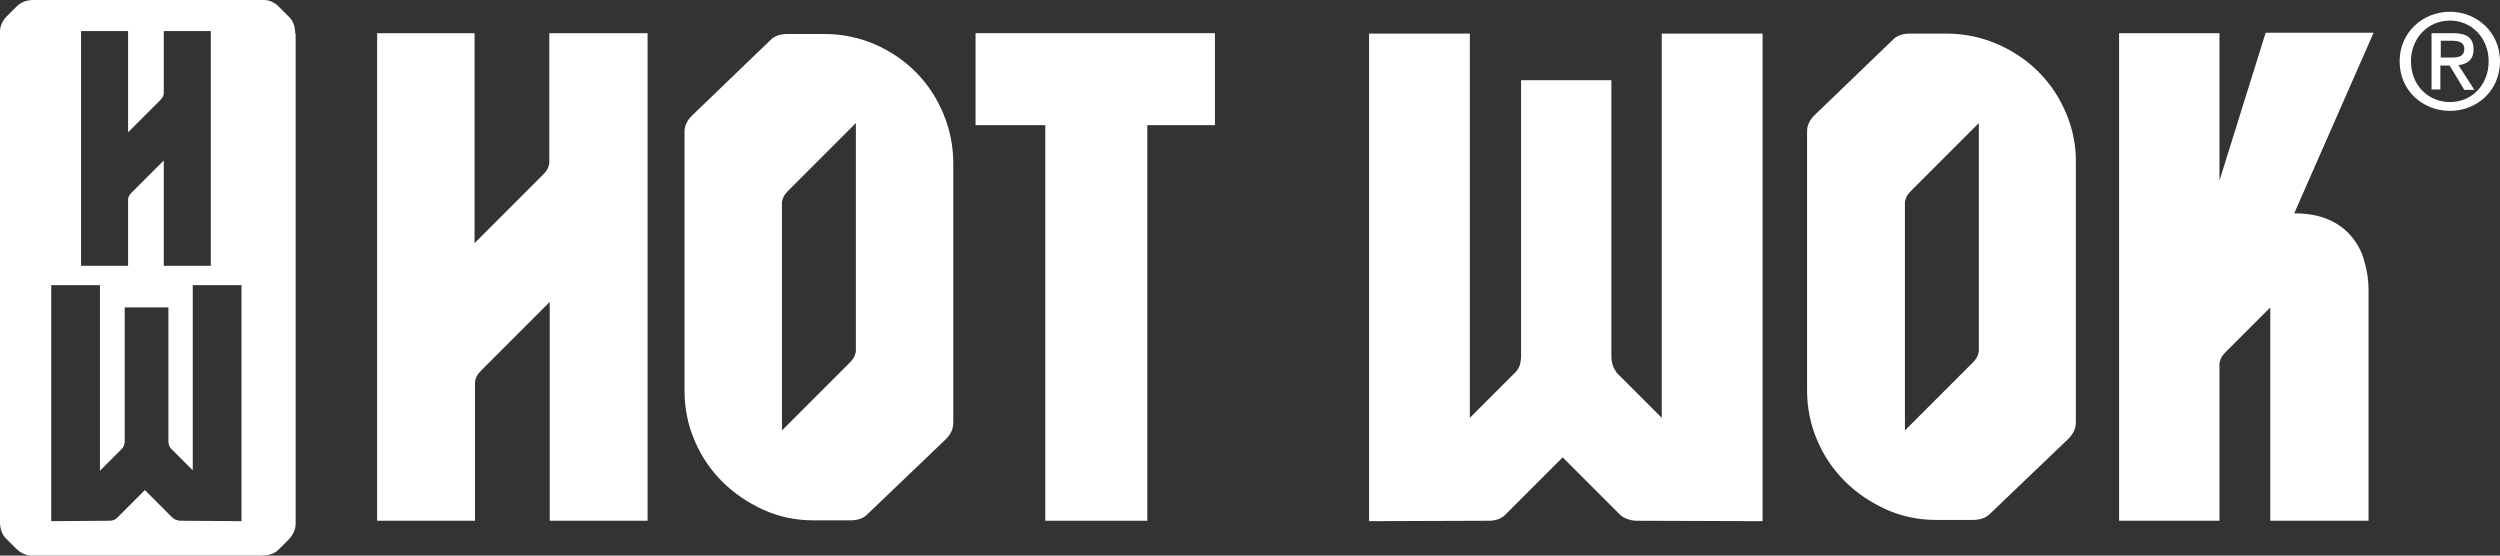
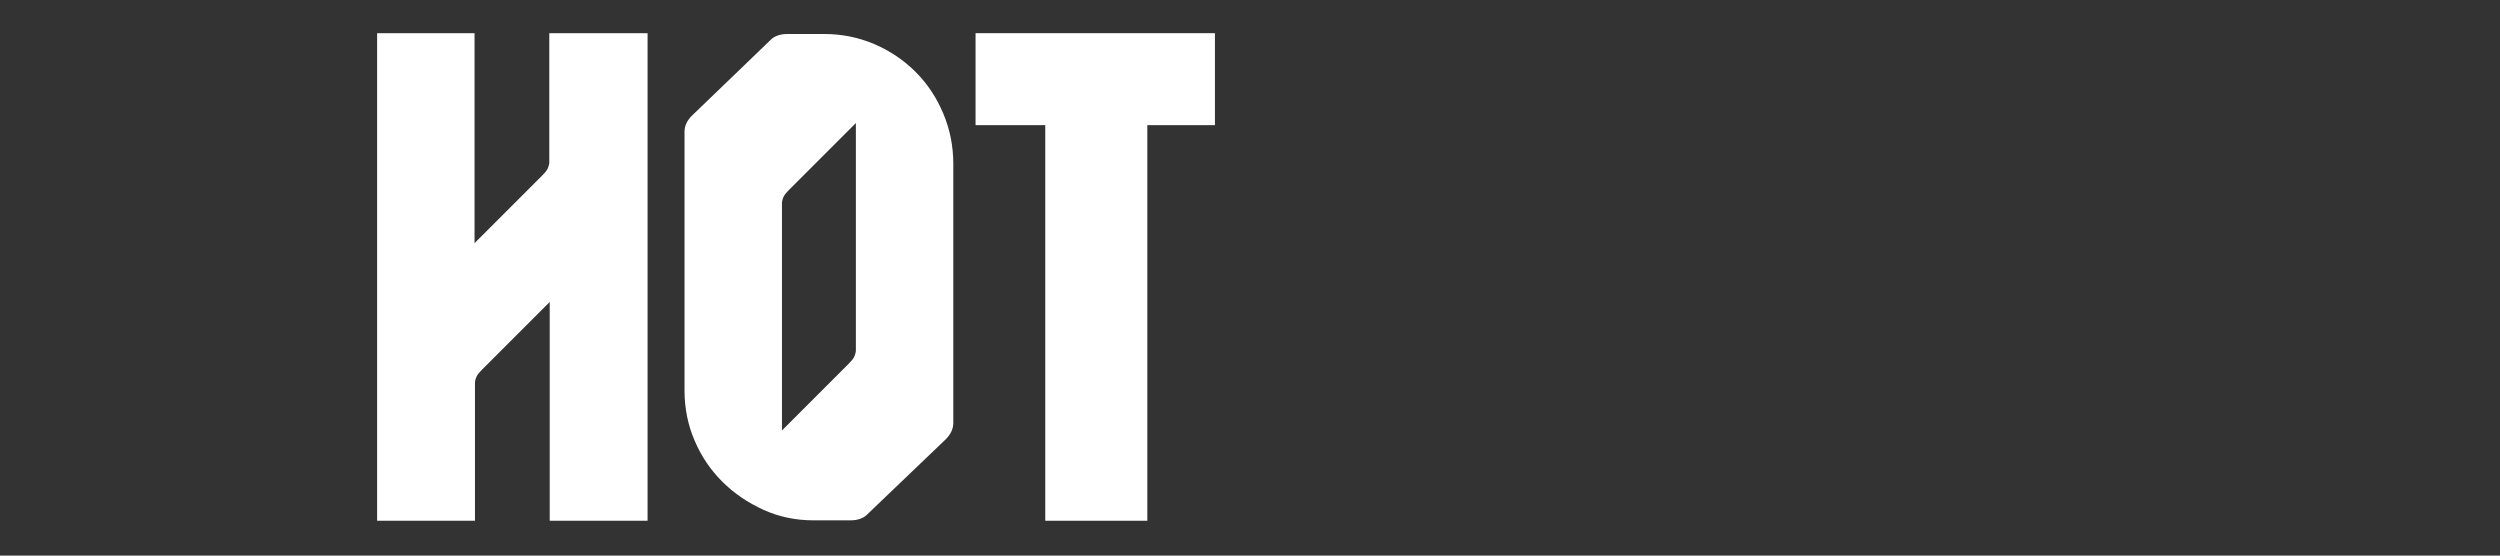
<svg xmlns="http://www.w3.org/2000/svg" version="1.1" id="Lag_1" x="0px" y="0px" viewBox="0 0 595.3 132.3" style="enable-background:new 0 0 595.3 132.3;" xml:space="preserve">
  <rect x="0" y="0" width="595.3" height="132.3" fill="#333333" stroke="none" />
  <style type="text/css">
	.st0{fill:#FFFFFF;}
</style>
  <g>
    <polygon class="st0" points="273.2,29.8 273.2,124 248.9,124 248.9,29.8 232.3,29.8 232.3,7.9 289.3,7.9 289.3,29.8  " />
-     <path class="st0" d="M419.6,8h-23.9v91.5l-10.8-10.8c0,0,0,0,0-0.1c-0.8-1.1-1-1.7-1.2-3.3V19.1h-21.5v66.1   c-0.2,1.6-0.3,2.2-1.2,3.3l-11,11V8h-24v116.1l28.5-0.1c0,0,0,0,0,0c1.6,0,3.1-0.5,4-1.5l13.6-13.6l13.6,13.6c0,0,0,0,0,0   c0.9,0.9,2.3,1.4,3.8,1.5l30.2,0.1V8H419.6z" />
    <path class="st0" d="M186.2,102.5V48.2c0.2-1.3,0.6-1.9,1.7-3c0,0,0,0,0,0l15.9-15.9v54.3c-0.2,1.3-0.6,1.9-1.7,3c0,0,0,0,0,0   L186.2,102.5z M224.6,27c-1.6-3.8-3.8-7.1-6.6-9.9c-2.8-2.8-6.1-5-9.8-6.6c-3.8-1.6-7.7-2.4-11.9-2.4h-8.9c-1.6,0-3.1,0.5-4,1.5   l-18.7,18c-1.1,1.1-1.7,2.4-1.7,3.7v61.7c0,4.2,0.8,8.2,2.4,11.9c1.6,3.8,3.8,7,6.6,9.8c2.8,2.8,6.1,5,9.8,6.7   c3.8,1.7,7.7,2.5,11.9,2.5h8.9c1.6,0,3.1-0.5,4-1.5h0l18.5-17.7c0,0,0.1-0.1,0.1-0.1c1.2-1.2,1.8-2.5,1.8-3.9V39   C227,34.8,226.2,30.8,224.6,27" />
-     <path class="st0" d="M560,56.4c-1.4-1.7-3.2-3.1-5.5-4.1c-2.3-1-5-1.5-8.2-1.5l18.9-43h-25.7l-11,35.2V7.9h-23.9V124h23.9V86.6   c0.2-1.3,0.6-1.9,1.7-3l10.4-10.4V124h23.4V69.2c0-2.4-0.3-4.7-1-6.9C562.5,60.1,561.4,58.1,560,56.4" />
-     <path class="st0" d="M70.3,8c0-1.6-0.5-3.1-1.5-4l-2.2-2.2C65.5,0.6,64.2,0,62.8,0h-0.1l0,0c0,0-0.1,0-0.1,0H8C6.4,0,5,0.5,4,1.5   L1.8,3.7C0.6,4.8,0,6.2,0,7.5v0.1l0,0c0,0,0,0.1,0,0.1v116.6c0,1.6,0.5,3.1,1.5,4l2.2,2.2c1.2,1.2,2.5,1.8,3.9,1.8h0.1l0,0   c0,0,0.1,0,0.1,0h54.6c1.6,0,3.1-0.5,4-1.5l2.2-2.2c1.2-1.2,1.8-2.5,1.8-3.9v-0.1l0,0c0,0,0-0.1,0-0.1V8z M19.3,7.4h11.2v24.1   l7.7-7.7c0.5-0.6,0.7-0.8,0.8-1.5V7.4h11.2v55.9H39V38.2l-7.7,7.7c-0.5,0.6-0.7,0.8-0.8,1.5v15.9H19.3V7.4z M57.6,124.1L43,124   c-0.8,0-1.4-0.3-1.9-0.7l-6.6-6.6l-6.6,6.6c-0.5,0.5-1.1,0.7-1.9,0.7c0,0,0,0,0,0l-13.8,0.1V67.9h11.6v44.2l5.3-5.3   c0.4-0.5,0.5-0.8,0.6-1.6v-32h10.4v32c0.1,0.8,0.2,1.1,0.6,1.6c0,0,0,0,0,0l5.2,5.2V67.9h11.5h0.1V124.1z" />
-     <path class="st0" d="M453.6,102.5V48.2c0.2-1.3,0.6-1.9,1.7-3c0,0,0,0,0,0l15.9-15.9v54.3c-0.2,1.3-0.6,1.9-1.7,3L453.6,102.5z    M492,27c-1.6-3.8-3.8-7.1-6.6-9.9c-2.8-2.8-6.1-5-9.8-6.6S467.8,8,463.6,8h-8.9c-1.6,0-3.1,0.5-4,1.5c0,0,0,0,0,0l-18.7,18   c-1.1,1.1-1.7,2.4-1.7,3.7v61.7c0,4.2,0.8,8.2,2.4,11.9c1.6,3.8,3.8,7,6.6,9.8c2.8,2.8,6.1,5,9.8,6.7c3.8,1.7,7.7,2.5,11.9,2.5h8.9   c1.6,0,3.1-0.5,4-1.5l18.5-17.7c0,0,0.1-0.1,0.1-0.1c1.2-1.2,1.8-2.5,1.8-3.9V39C494.4,34.8,493.6,30.8,492,27" />
-     <path class="st0" d="M583.7,13.7c1.7,0,3.1-0.2,3.1-2.1c0-1.6-1.6-1.9-2.9-1.9h-2.7v4H583.7z M581.2,21.3H579V7.9h5.1   c3.3,0,4.9,1.1,4.9,3.9c0,2.4-1.5,3.5-3.6,3.7l3.8,5.9h-2.4l-3.5-5.8h-2.2V21.3z M592.6,14.6c0-5.5-4-9.7-9.2-9.7   c-5.3,0-9.3,4.2-9.3,9.7c0,5.6,4,9.7,9.3,9.7C588.6,24.3,592.6,20.2,592.6,14.6 M571.4,14.6c0-6.9,5.5-11.8,12-11.8   c6.4,0,11.9,4.9,11.9,11.8c0,7-5.5,11.8-11.9,11.8C576.9,26.4,571.4,21.6,571.4,14.6" />
    <path class="st0" d="M130.8,7.9v30.9c-0.2,1.3-0.6,1.9-1.7,3l-16.1,16.1v-50H89.8V124h23.3V91c0.2-1.3,0.6-1.9,1.7-3l16.1-16.1V124   h23.3V7.9H130.8z" />
  </g>
</svg>